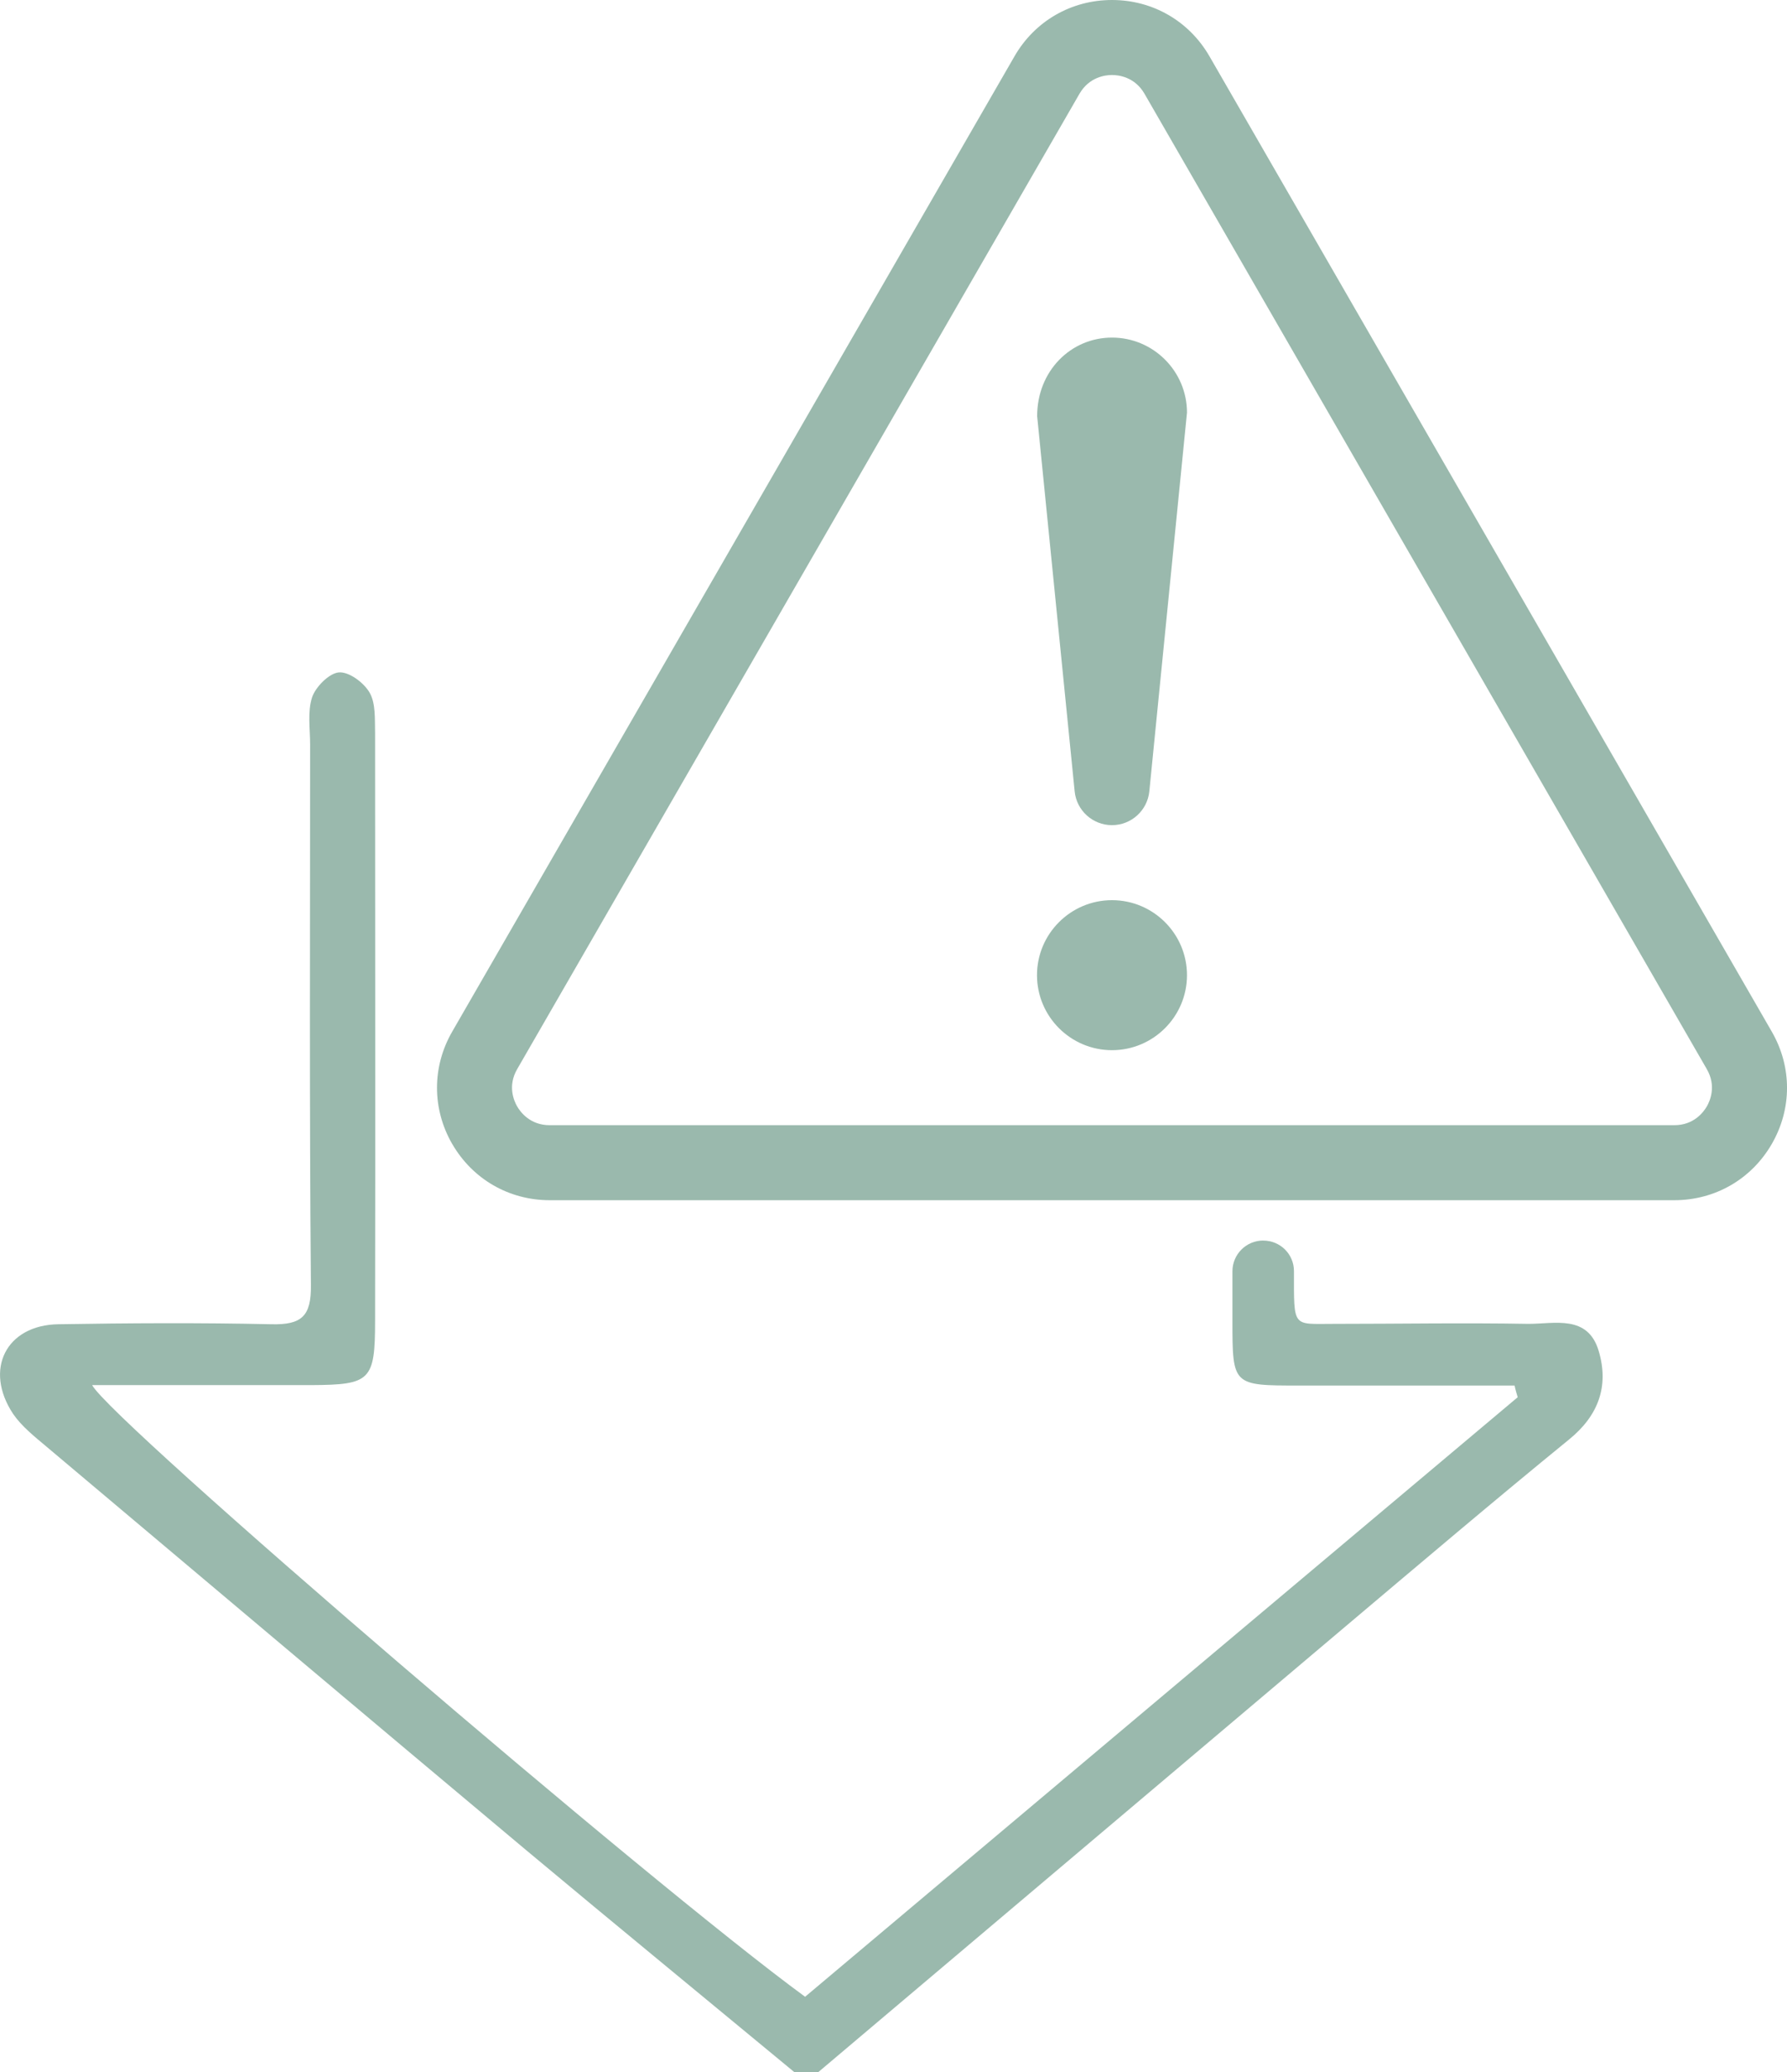
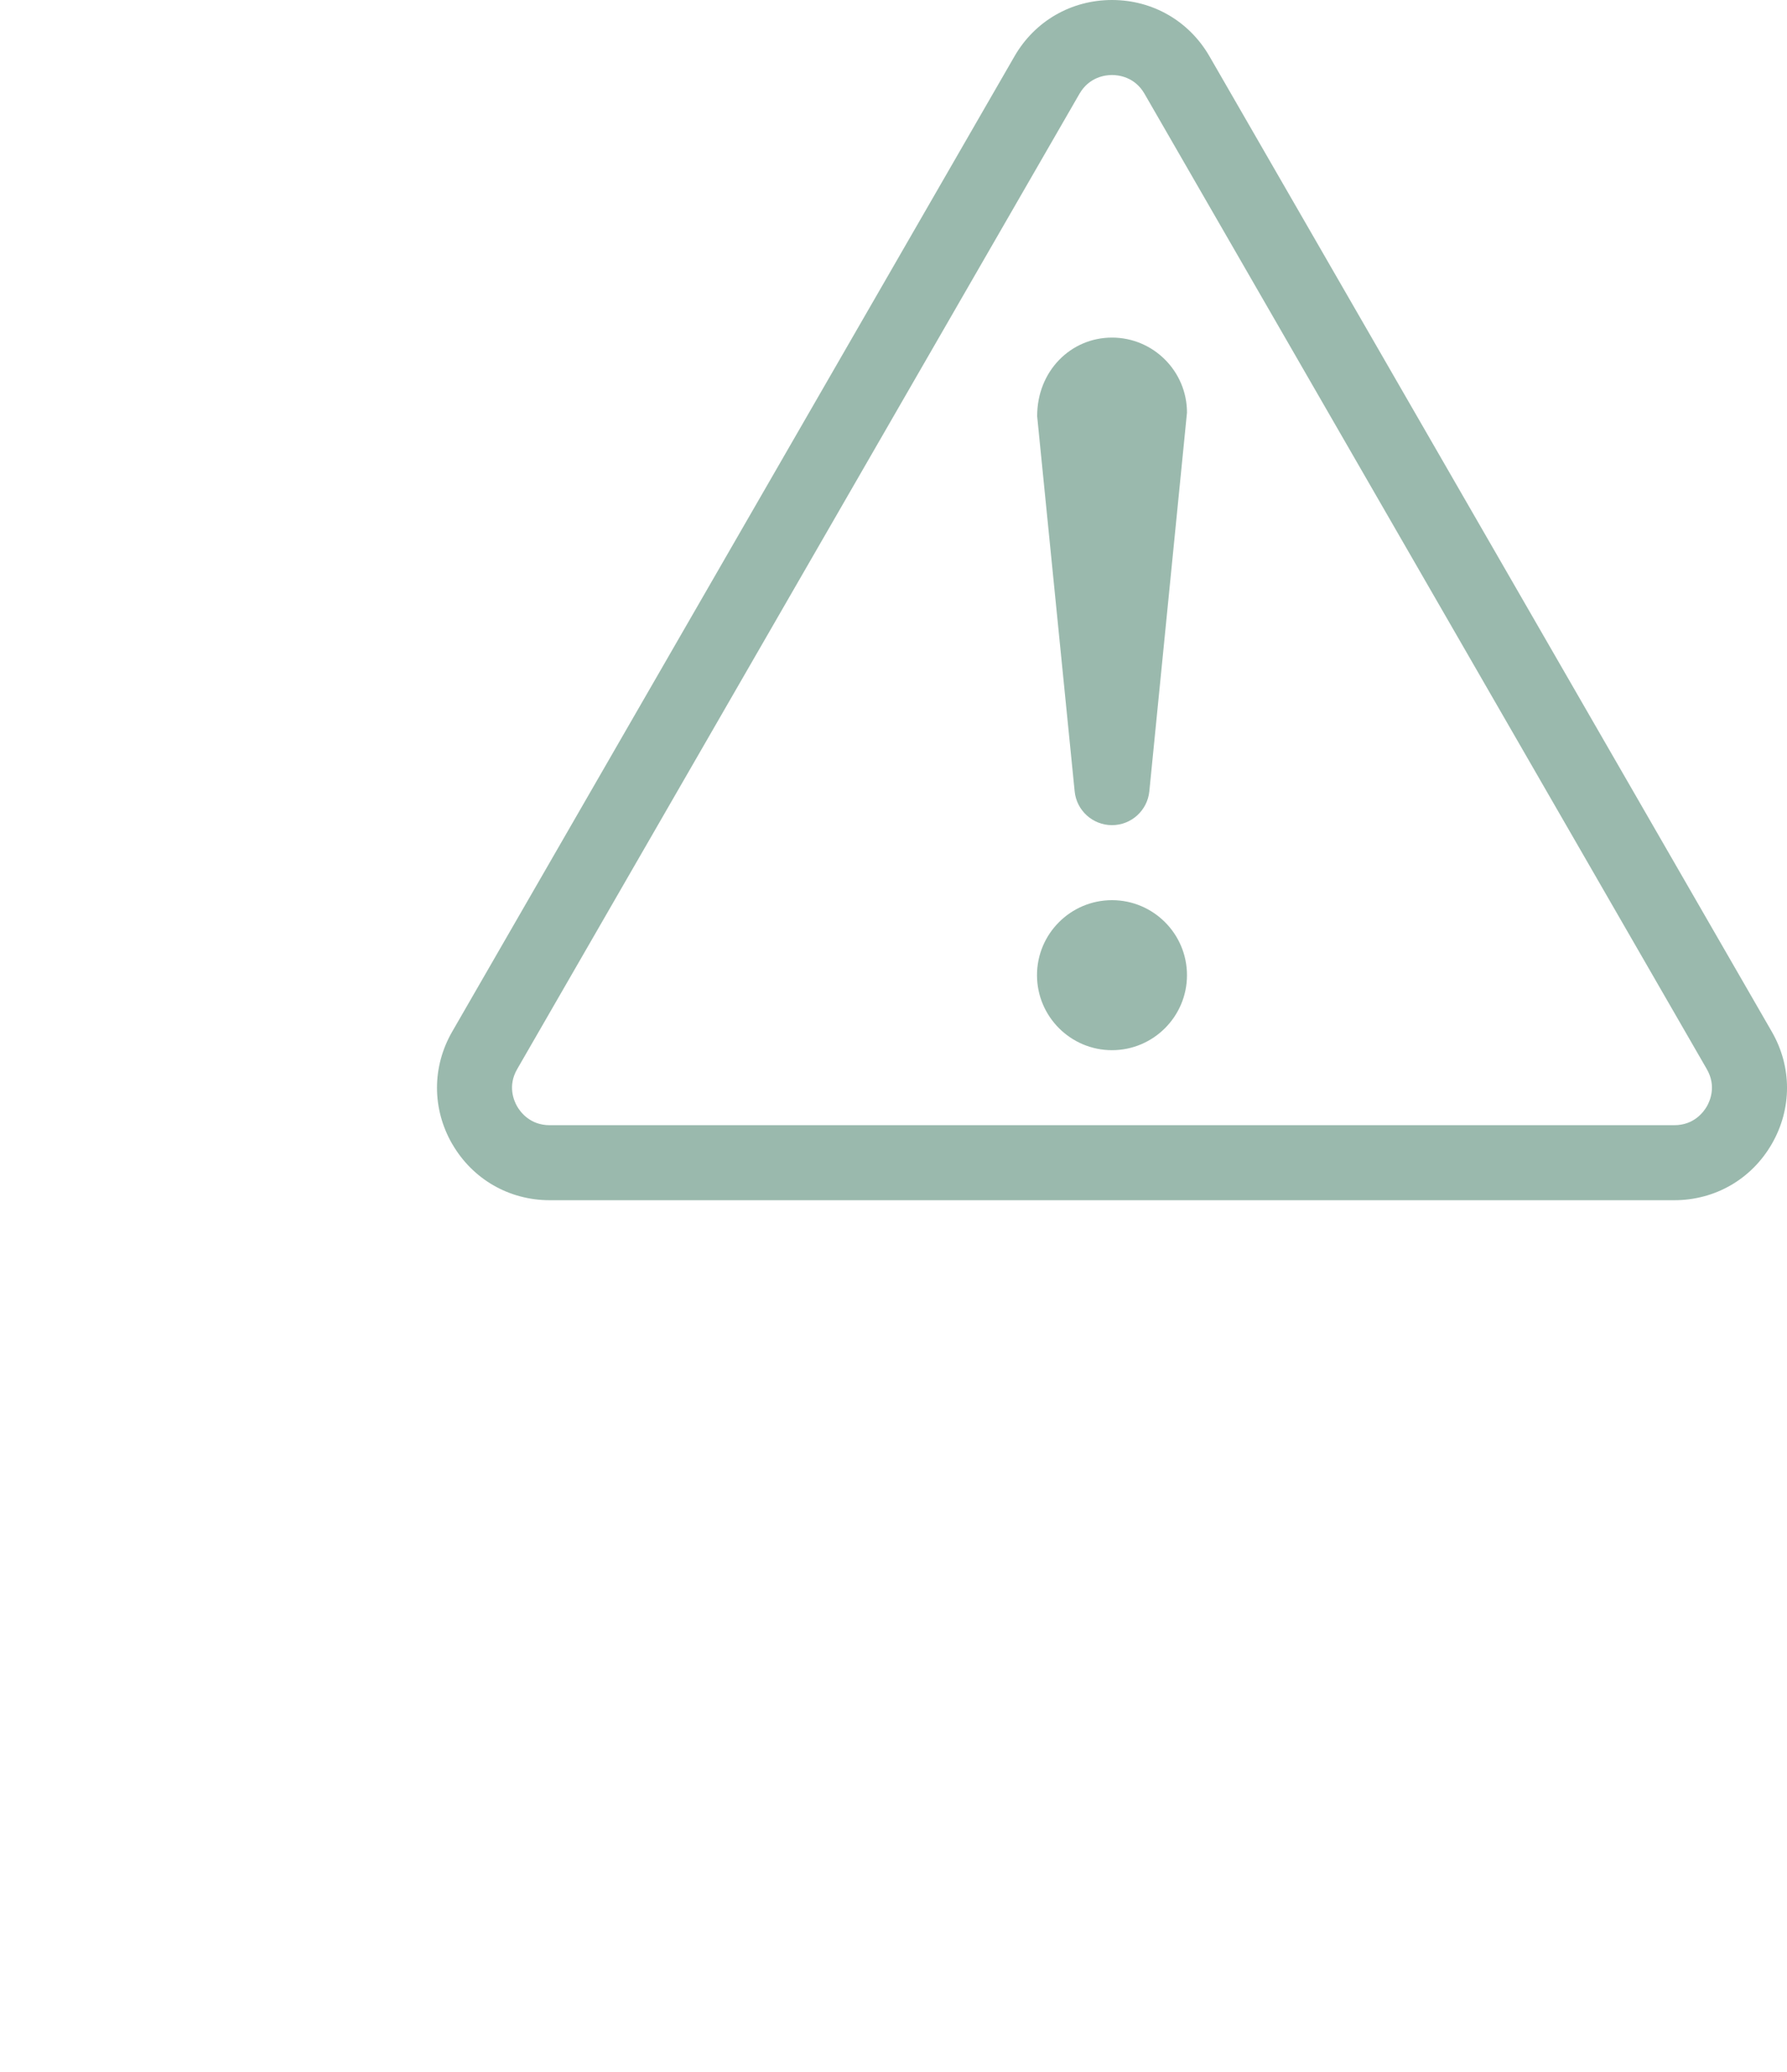
<svg xmlns="http://www.w3.org/2000/svg" id="Layer_1" version="1.1" viewBox="0 0 431.31 500">
  <defs>
    <style>
      .st0 {
        fill-rule: evenodd;
      }

      .st0, .st1 {
        fill: #9ab9ad;
      }
    </style>
  </defs>
-   <path class="st0" d="M304.89,299.35c4.1,0,7.42,3.27,7.42,7.37,0,13.85-.42,12.73,9.48,12.73,15.69,0,31.37-.28,47.15,0,6.29,0,14.28-2.26,16.91,6.5,2.54,8.48,0,15.64-7.23,21.47-18.13,14.79-35.88,29.86-53.73,44.92-42.46,35.88-84.91,71.77-127.37,107.65h-5.82c-21.51-17.8-43.11-35.51-64.53-53.4-38.7-32.4-77.31-64.99-115.91-97.48-2.91-2.45-6.01-4.9-8.08-7.91-7.14-10.74-1.69-21.47,10.9-21.66,17.1-.28,34.29-.38,51.38,0,7.42.19,9.68-1.98,9.58-9.51-.38-43.42-.19-86.93-.19-130.35,0-3.86-.66-7.91.47-11.4.85-2.54,4.13-5.84,6.48-6.03,2.44-.19,6.01,2.45,7.42,4.9,1.5,2.64,1.22,6.4,1.31,9.7,0,47.28.09,94.56,0,141.84,0,14.5-1.13,15.45-15.4,15.54H22.24c4.6,8.66,134.7,120.27,172.08,147.59,57.2-48.13,114.6-96.44,171.99-144.67-.28-.94-.56-1.88-.75-2.82h-52.04c-15.97,0-16.06,0-16.06-15.54v-12.02c0-4.1,3.32-7.43,7.43-7.43h0Z" />
  <path class="st1" d="M268.39,199.11c4.65,0,8.54-3.53,9.01-8.15l9.09-91.4c0-9.98-8.12-18.1-18.1-18.1s-18.1,8.12-18.06,19l9.05,90.5c.46,4.62,4.36,8.15,9.01,8.15ZM268.39,253.41c9.98,0,18.1-8.12,18.1-18.1s-8.12-18.1-18.1-18.1-18.1,8.12-18.1,18.1,8.12,18.1,18.1,18.1ZM109.15,276.04c4.91,8.49,13.7,13.57,23.52,13.57h271.45c9.82,0,18.61-5.07,23.52-13.57,4.9-8.48,4.9-18.61,0-27.1L291.92,13.59c-4.91-8.51-13.7-13.59-23.53-13.59s-18.63,5.08-23.53,13.58L109.14,248.94c-4.89,8.48-4.89,18.61,0,27.1ZM124.82,257.99L260.54,22.63c2.36-4.08,6.28-4.53,7.85-4.53s5.49.44,7.85,4.53l135.72,235.36c2.34,4.06.78,7.64,0,8.99-.79,1.36-3.12,4.53-7.85,4.53H132.67c-4.72,0-7.06-3.16-7.85-4.53-.78-1.35-2.35-4.93,0-8.99Z" />
</svg>